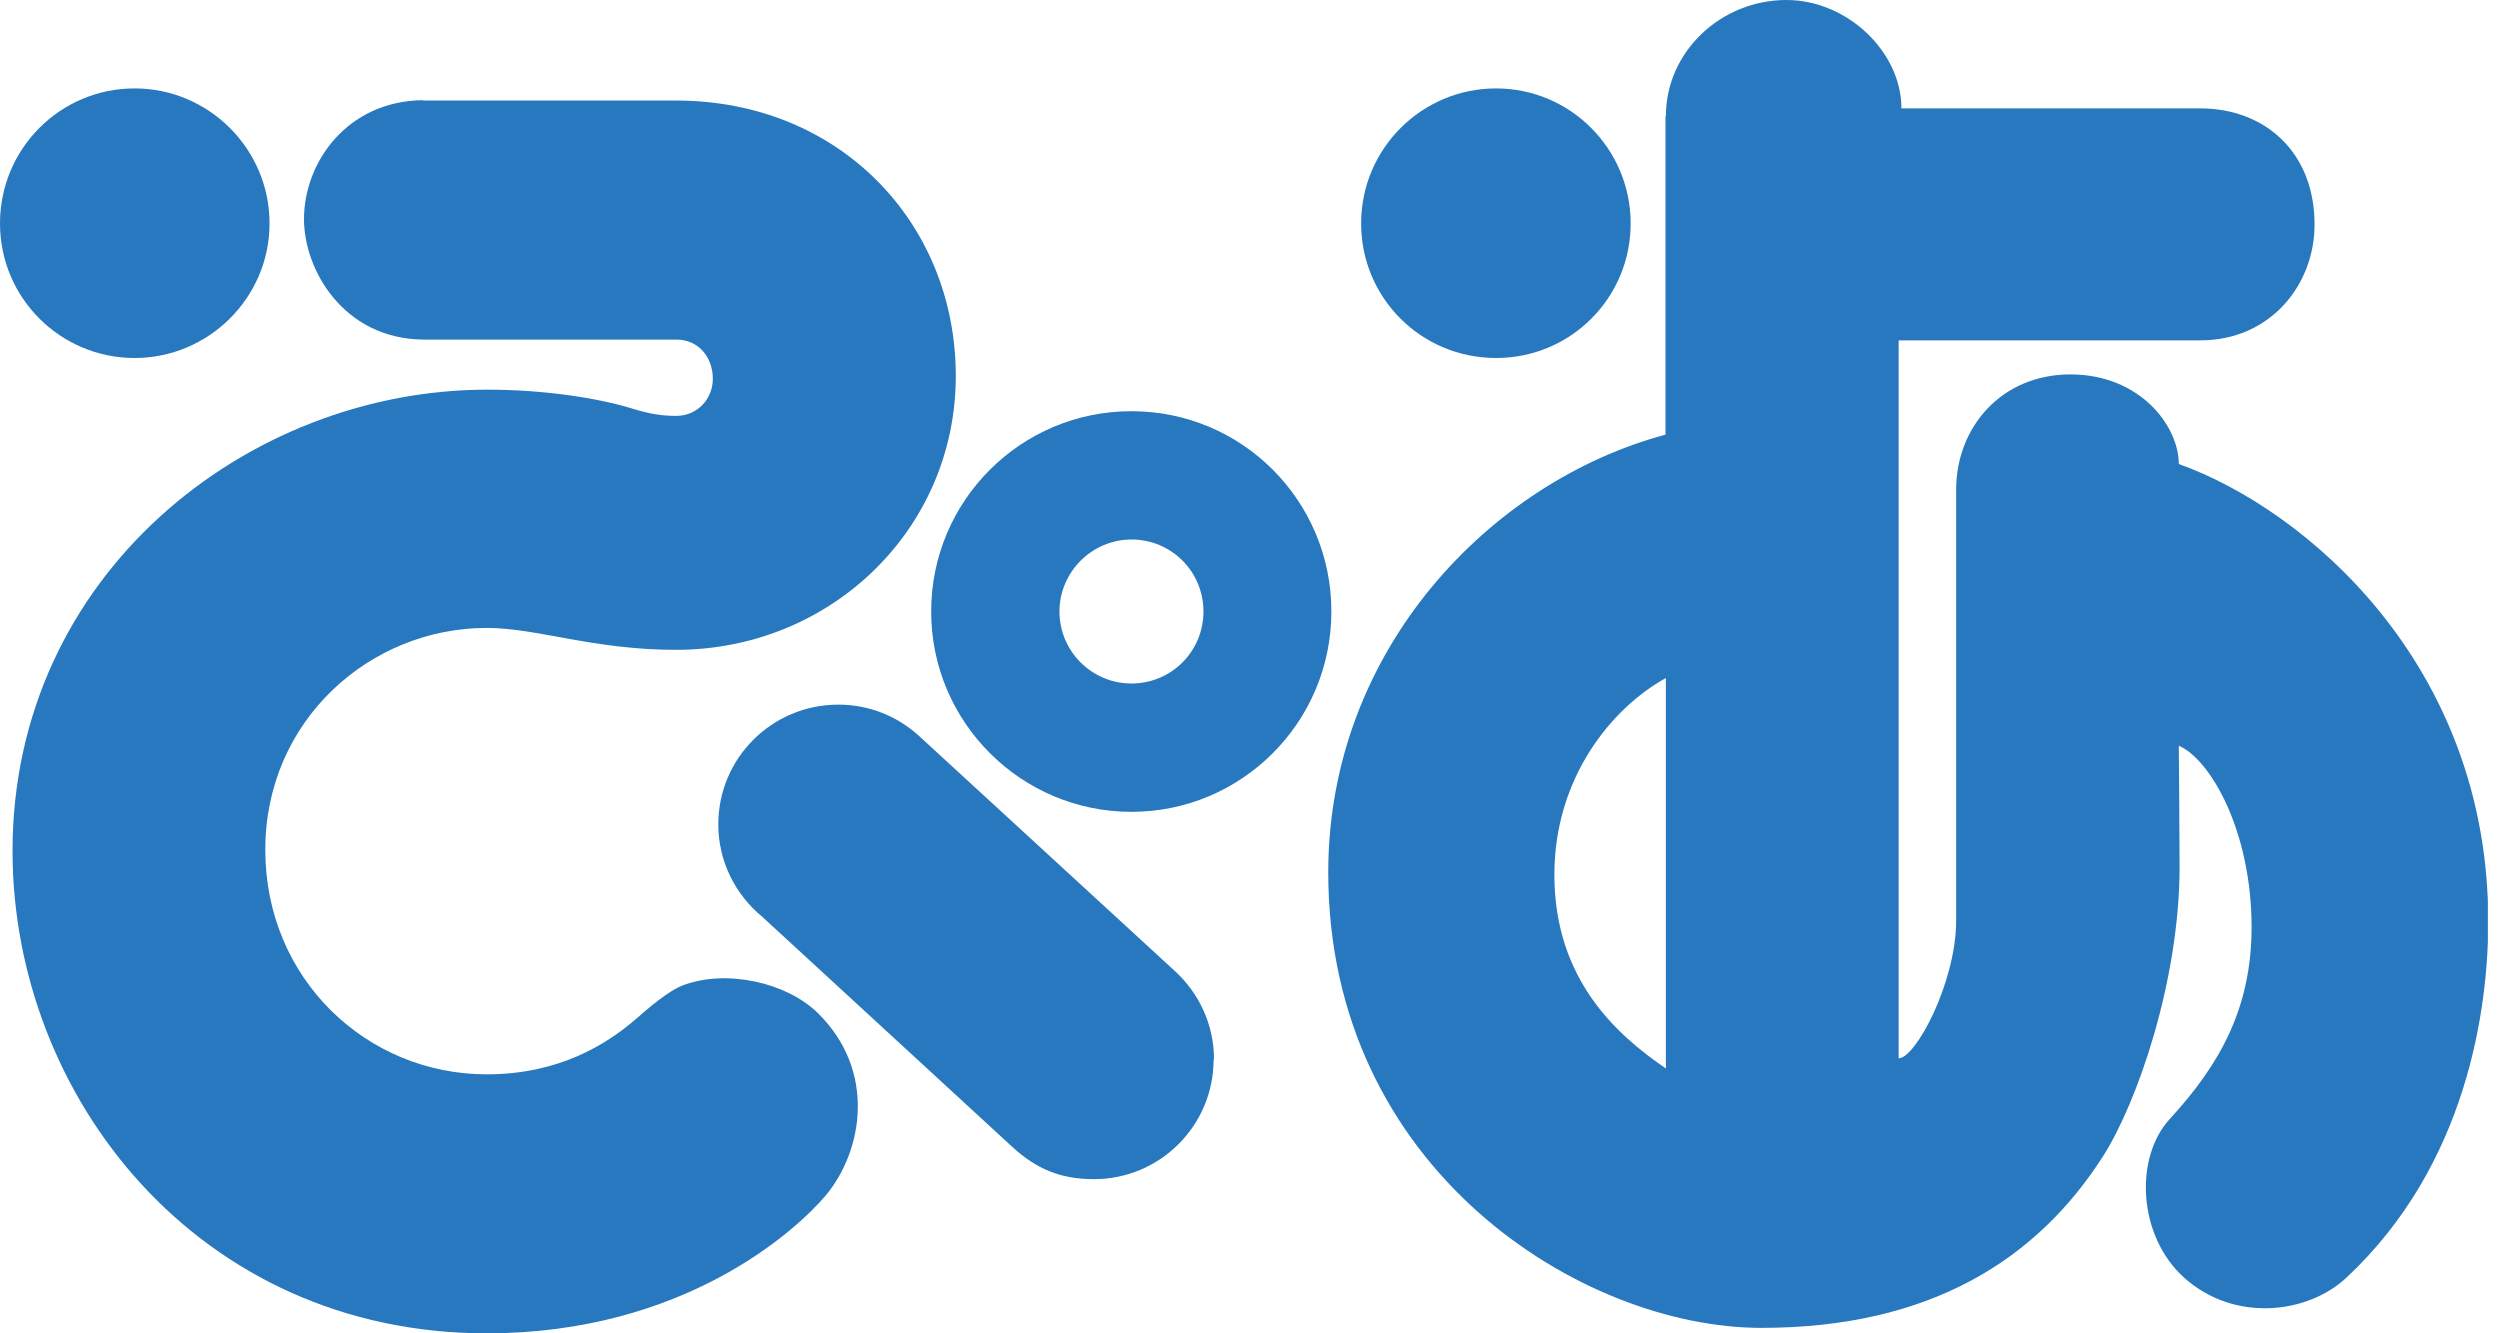
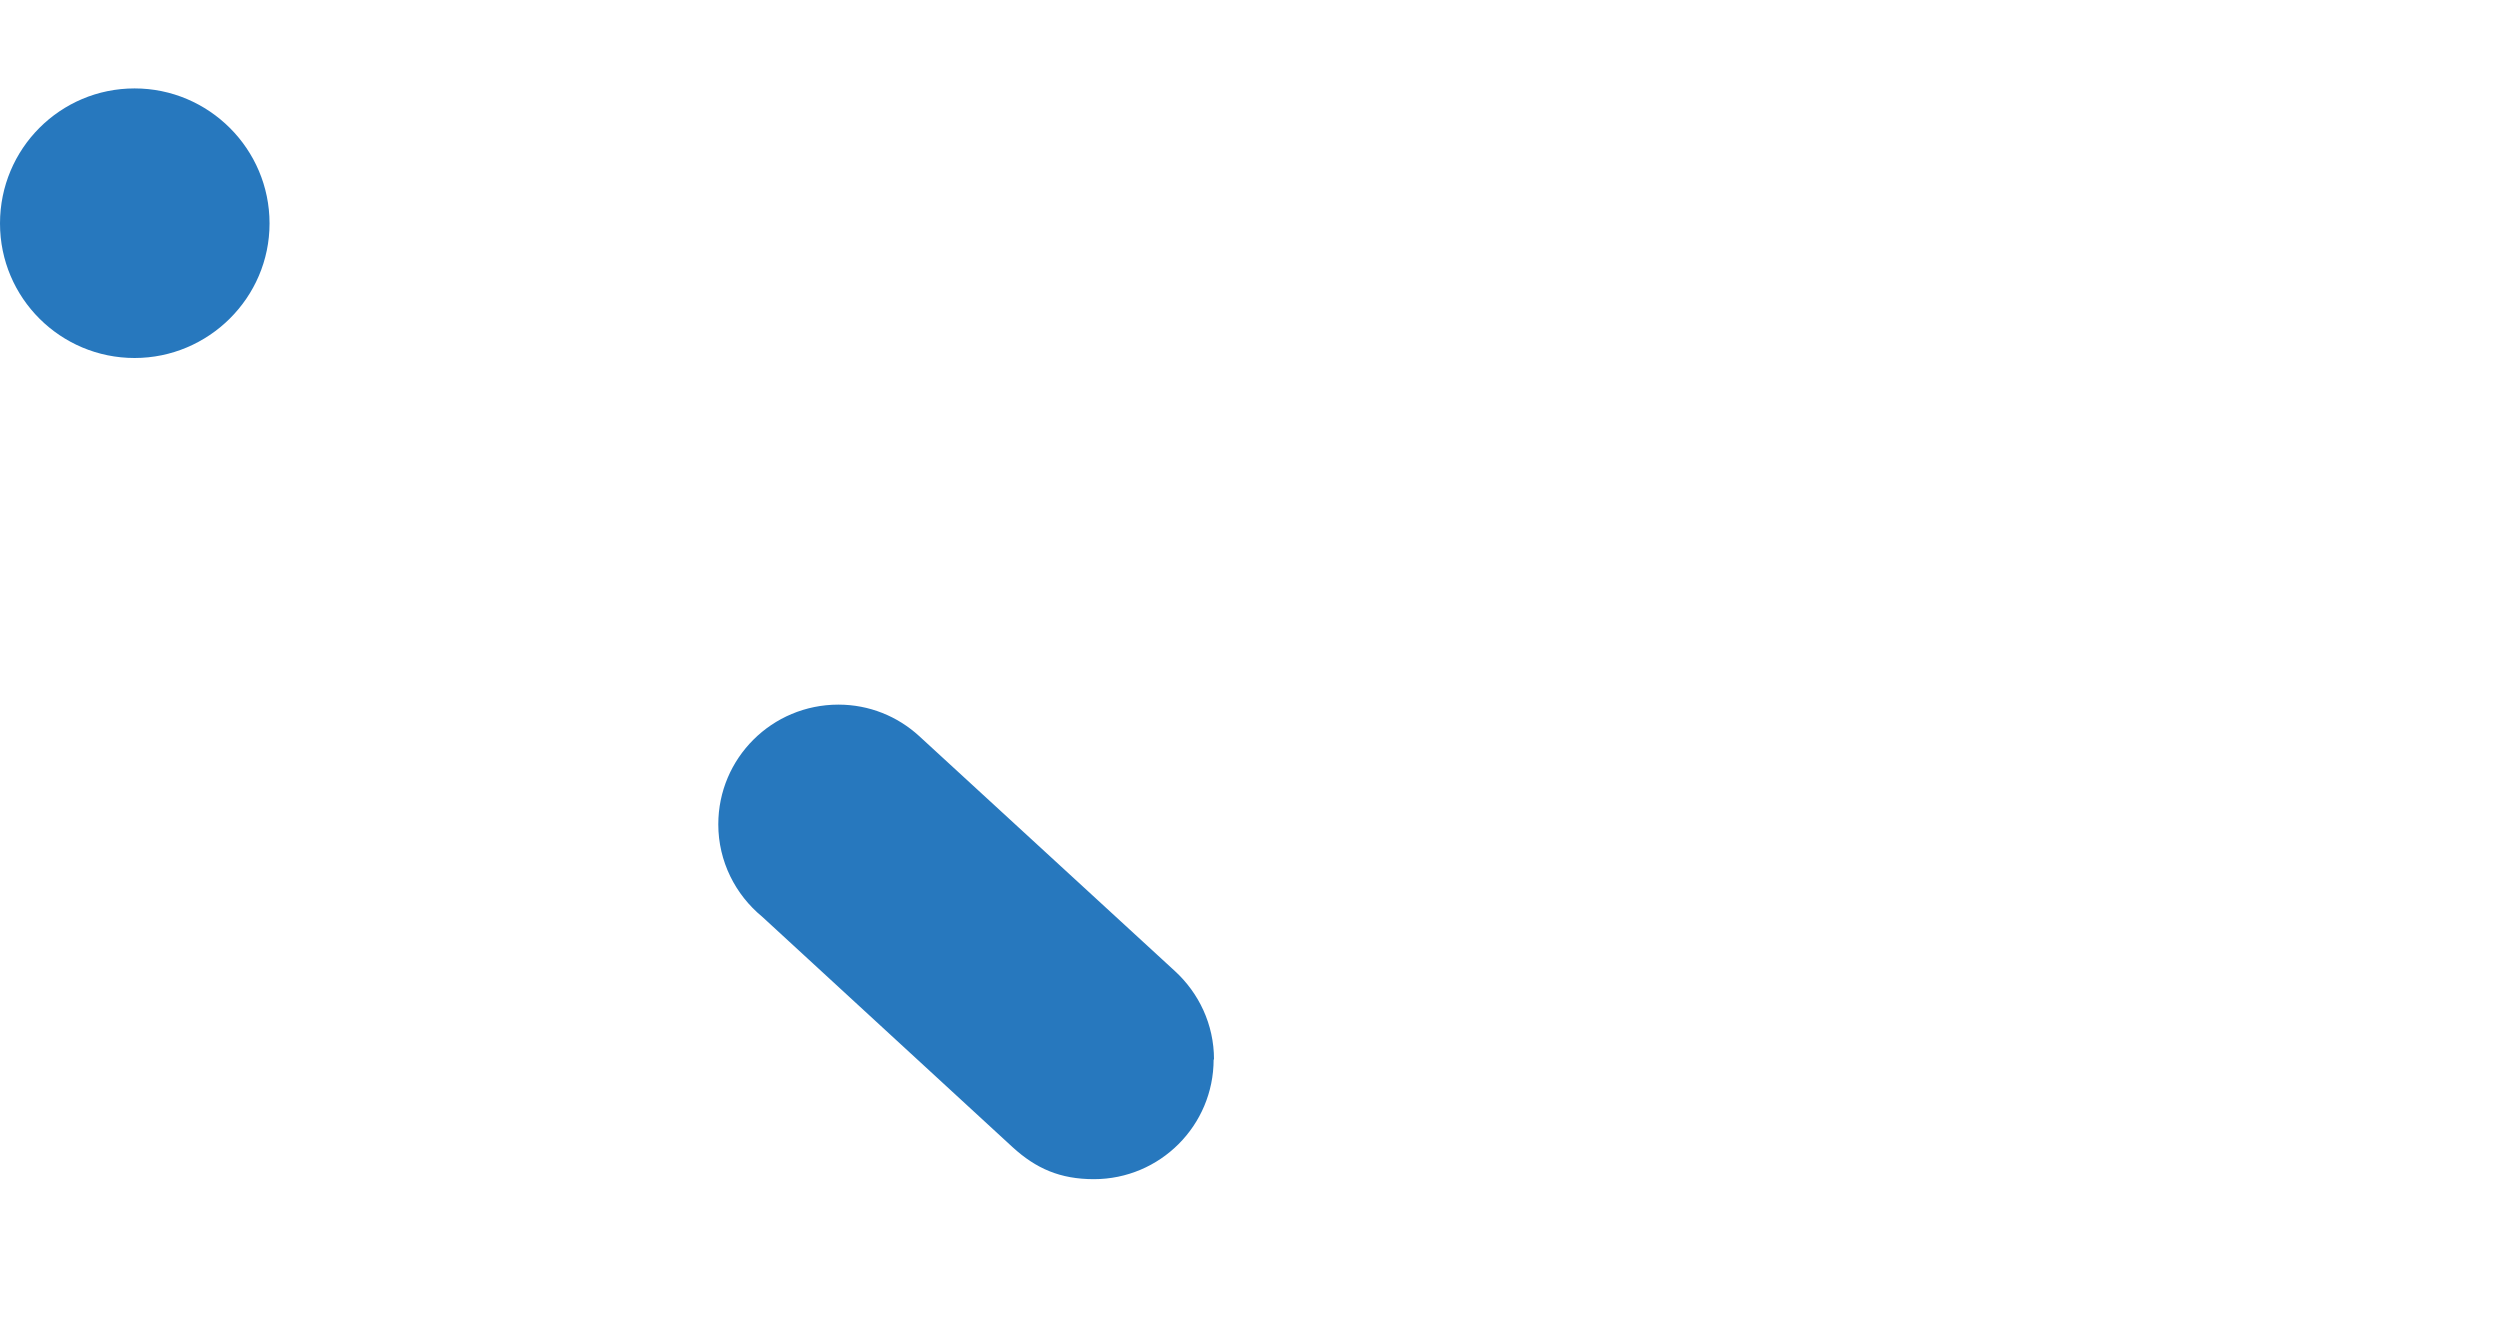
<svg xmlns="http://www.w3.org/2000/svg" width="60" height="32" viewBox="0 0 60 32" fill="none">
  <g clip-path="url(#clip0_1218_9579)">
    <path d="M3.23 2.122C1.446 2.122 0 3.568 0 5.362C0 7.155 1.455 8.592 3.23 8.592C5.005 8.592 6.469 7.146 6.469 5.362C6.469 3.577 5.014 2.122 3.23 2.122Z" fill="#2778BE" />
-     <path d="M35.906 2.122C34.122 2.122 32.667 3.568 32.667 5.362C32.667 7.155 34.113 8.592 35.906 8.592C37.7 8.592 39.136 7.146 39.136 5.362C39.136 3.577 37.691 2.122 35.906 2.122Z" fill="#2778BE" />
-     <path d="M31.953 14.676C31.953 17.333 29.803 19.484 27.155 19.484C24.507 19.484 22.348 17.333 22.348 14.676C22.348 12.019 24.498 9.869 27.155 9.869C29.812 9.869 31.953 12.019 31.953 14.676ZM27.155 12.948C26.207 12.948 25.427 13.728 25.427 14.676C25.427 15.624 26.197 16.404 27.155 16.404C28.113 16.404 28.883 15.634 28.883 14.676C28.883 13.718 28.113 12.948 27.155 12.948Z" fill="#2778BE" />
    <path d="M29.136 25.427C29.136 24.582 28.77 23.831 28.197 23.305L22.056 17.662C21.54 17.192 20.864 16.911 20.122 16.911C18.526 16.911 17.239 18.197 17.239 19.784C17.239 20.676 17.652 21.474 18.291 22L24.3 27.53C24.864 28.047 25.446 28.3 26.253 28.3C27.84 28.3 29.127 27.014 29.127 25.427H29.136Z" fill="#2778BE" />
-     <path d="M10.15 2.413H16.226C20.141 2.413 22.939 5.343 22.939 9.024C22.939 12.704 19.935 15.596 16.226 15.596C14.226 15.596 12.892 15.07 11.681 15.07C8.883 15.07 6.367 17.286 6.367 20.394C6.367 23.502 8.808 25.784 11.681 25.784C13.409 25.784 14.554 25.07 15.268 24.451C15.578 24.178 16.057 23.775 16.376 23.653C17.427 23.249 18.883 23.578 19.634 24.319C21.024 25.69 20.723 27.596 19.822 28.686C19.108 29.531 16.413 32 11.681 32C4.751 32 0.301 26.31 0.301 20.423C0.301 13.793 5.935 9.352 11.691 9.352C13.052 9.352 14.348 9.549 15.193 9.812C15.597 9.934 15.869 9.981 16.235 9.981C16.714 9.981 17.108 9.596 17.108 9.089C17.108 8.582 16.77 8.15 16.235 8.15C15.728 8.15 11.371 8.15 10.16 8.15C8.254 8.132 7.296 6.488 7.296 5.258C7.296 3.906 8.32 2.423 10.16 2.404L10.15 2.413Z" fill="#2778BE" />
-     <path d="M39.981 2.789C39.981 1.239 41.305 0 42.873 0C44.329 0 45.634 1.239 45.634 2.601H52.807C54.329 2.601 55.549 3.624 55.549 5.39C55.549 6.845 54.479 8.169 52.807 8.169H45.568V25.399C45.972 25.399 46.948 23.587 46.948 22.084V11.746C46.948 10.272 48.019 8.986 49.69 8.986C51.361 8.986 52.291 10.225 52.291 11.136C55.333 12.225 59.718 15.944 59.718 22.113C59.718 24.188 59.221 27.953 56.31 30.667C55.399 31.521 53.643 31.756 52.422 30.667C51.305 29.662 51.221 27.784 52.075 26.855C53.239 25.587 54.038 24.235 54.038 22.253C54.038 19.944 53.052 18.225 52.291 17.897C52.291 17.897 52.31 20.019 52.31 20.798C52.31 23.559 51.277 26.498 50.469 27.756C48.901 30.207 46.347 31.869 42.272 31.869C37.962 31.869 31.878 28.066 31.878 20.939C31.878 15.578 35.793 11.549 39.972 10.432V2.789H39.981ZM37.305 20.995C37.305 23.502 38.798 24.836 39.981 25.643V16.272C38.704 16.977 37.305 18.639 37.305 20.995Z" fill="#2778BE" />
  </g>
  <defs>
    <clipPath id="clip0_1218_9579">
      <rect width="59.709" height="32" fill="white" />
    </clipPath>
  </defs>
</svg>